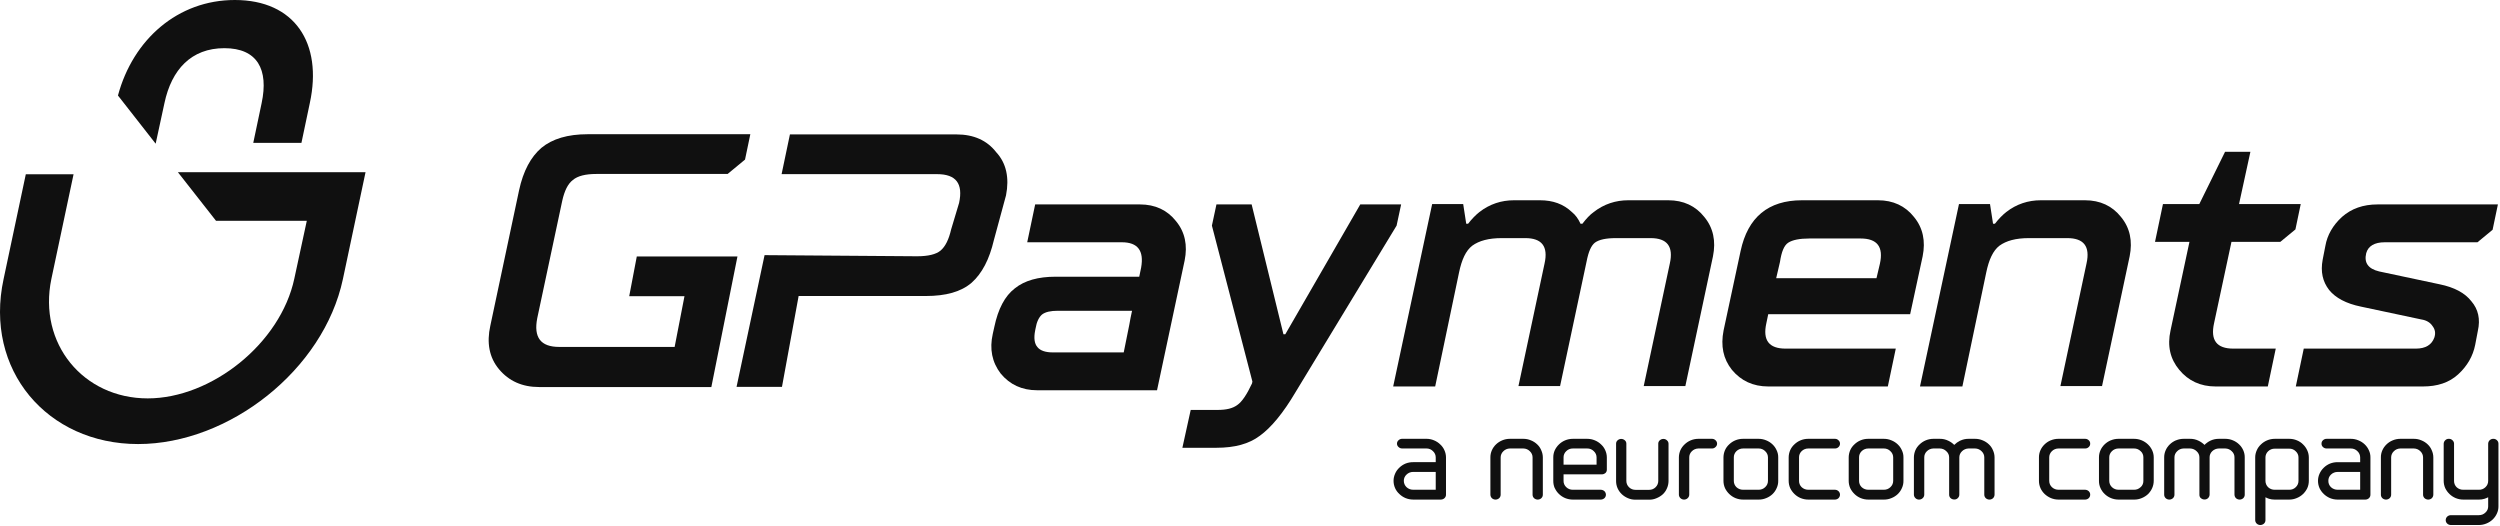
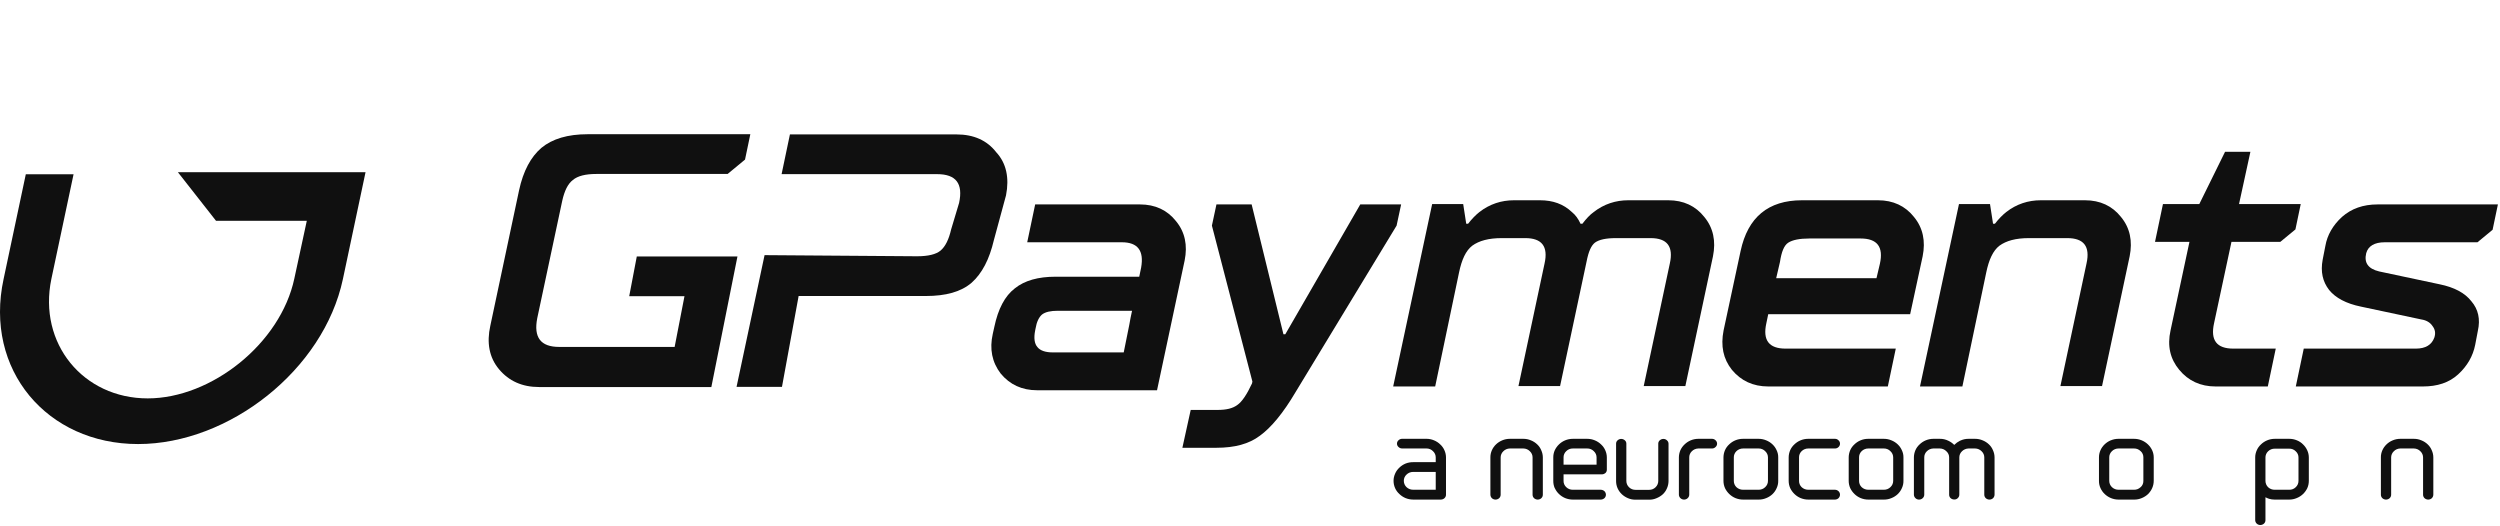
<svg xmlns="http://www.w3.org/2000/svg" width="1192" height="251" viewBox="0 0 1192 251" fill="none">
  <path d="M146.329 105.064L140.337 132.827C133.745 163.787 100.789 189.953 70.428 189.953C39.669 189.953 18.097 163.787 24.488 133.027L35.075 83.092H12.304L1.718 133.027C-7.669 176.37 22.491 211.724 65.834 211.724C109.178 211.724 154.318 176.37 163.506 133.027L174.292 82.094H85.409H84.809L102.986 105.263H146.329V105.064Z" fill="#101010" />
-   <path d="M56.242 45.54L74.219 68.51L78.413 49.136C81.809 33.157 91.196 22.97 106.976 22.97C122.755 22.97 128.148 33.157 124.753 49.136L120.758 68.111H143.728L147.722 49.136C153.914 20.573 140.532 0 111.969 0C84.805 0 63.433 18.775 56.242 45.54Z" fill="#101010" />
  <path d="M479.671 93.138L473.897 114.431C471.732 123.634 468.303 130.31 463.251 134.822C458.198 139.152 450.98 141.137 441.416 141.137H380.786L372.846 184.445H351.192L364.545 121.649L437.266 122.19C442.499 122.19 446.288 121.288 448.454 119.483C450.8 117.499 452.424 114.07 453.506 109.378L457.296 96.747C459.281 87.544 455.852 83.033 446.83 83.033H372.665L376.635 64.086H456.033C464.333 64.086 470.649 66.973 474.98 72.567C479.852 77.8 481.295 84.837 479.671 93.138Z" fill="#101010" />
  <path d="M513.236 186.071H494.469C487.251 186.071 481.477 183.364 477.146 178.131C472.996 172.718 471.733 166.402 473.357 159.184L474.079 155.936C475.883 147.274 479.131 141.139 483.823 137.53C488.514 133.741 495.011 131.936 503.311 131.936H543.19L544.093 127.605C545.536 119.485 542.469 115.515 534.89 115.515H489.778L493.567 97.471H543.551C550.769 97.471 556.544 100.177 560.694 105.41C565.025 110.643 566.288 116.959 564.844 124.177L551.672 186.071H513.236ZM501.868 168.026H518.83C525.146 168.026 520.815 168.026 535.792 168.026C539.04 151.605 538.499 155.034 539.04 151.605L539.762 148.177H504.394C500.965 148.177 498.439 148.718 496.815 149.981C495.372 151.244 494.289 153.41 493.747 156.658L493.567 157.56C492.845 161.169 493.206 163.876 494.65 165.5C495.913 167.124 498.439 168.026 501.868 168.026Z" fill="#101010" />
  <path d="M563.761 213.499L567.731 195.454H580.543C584.693 195.454 587.76 194.732 589.926 193.108C592.091 191.665 594.437 188.236 596.963 182.823L597.144 181.92L577.836 107.576L580.001 97.471H596.783L611.941 159.364H612.843L648.572 97.471H668.06L665.895 107.576L617.715 186.973C611.76 197.078 605.986 203.935 600.753 207.725C595.52 211.694 588.663 213.499 580.001 213.499H563.761Z" fill="#101010" />
  <path d="M664.268 184.267L682.854 97.291H697.651L699.095 106.674H699.997C701.802 104.329 703.606 102.524 705.411 101.08C710.283 97.291 715.877 95.487 721.831 95.487H734.282C740.418 95.487 745.47 97.291 749.44 101.08C751.245 102.524 752.508 104.329 753.59 106.674H754.493C756.297 104.329 757.921 102.524 759.906 101.08C764.778 97.291 770.372 95.487 776.327 95.487H795.454C802.672 95.487 808.447 98.193 812.597 103.426C816.928 108.659 818.191 114.975 816.747 122.193L803.575 184.087H783.725L796.176 125.621C797.981 117.501 794.913 113.531 786.973 113.531H770.553C765.68 113.531 762.432 114.253 760.447 115.697C758.643 117.14 757.38 120.028 756.478 124.719L743.846 184.087H723.997L736.448 125.621C738.252 117.501 735.185 113.531 727.245 113.531H716.057C709.741 113.531 705.23 114.795 701.982 117.14C698.914 119.486 696.93 123.817 695.666 129.952L684.298 184.267H664.268Z" fill="#101010" />
  <path d="M821.802 157.561L829.922 119.667C833.351 103.607 843.095 95.487 859.155 95.487H895.425C902.643 95.487 908.417 98.193 912.568 103.426C916.898 108.659 918.161 114.975 916.718 122.193L910.763 149.802H843.095L842.193 154.132C840.388 162.253 843.456 166.222 851.395 166.222H903.906L900.117 184.267H843.095C835.877 184.267 830.102 181.561 825.772 176.328C821.621 171.095 820.358 164.959 821.802 157.561ZM846.884 132.659H894.703L896.327 125.802C898.132 117.682 895.064 113.712 887.124 113.712H862.764C857.892 113.712 854.644 114.434 852.659 115.697C850.674 116.96 849.411 120.028 848.689 124.9L846.884 132.659Z" fill="#101010" />
  <path d="M915.455 184.267L934.041 97.291H948.838L950.281 106.674H951.184C952.988 104.329 954.792 102.524 956.597 101.08C961.469 97.291 967.063 95.487 973.018 95.487H994.13C1001.35 95.487 1007.12 98.193 1011.27 103.426C1015.6 108.659 1016.87 114.975 1015.42 122.193L1002.25 184.087H982.401L994.852 125.621C996.656 117.501 993.589 113.531 985.649 113.531H967.424C961.108 113.531 956.597 114.795 953.349 117.14C950.281 119.486 948.296 123.817 947.033 129.952L935.665 184.267H915.455Z" fill="#101010" />
  <path d="M1034.91 157.561L1043.93 115.336H1027.51L1031.3 97.291H1048.63L1060.9 72.389H1072.99L1067.57 97.291H1096.99L1094.46 109.381L1087.24 115.336H1063.96L1055.66 154.133C1053.86 162.253 1056.93 166.223 1064.87 166.223H1085.08L1081.29 184.268H1056.39C1049.17 184.268 1043.39 181.561 1039.06 176.328C1034.73 171.095 1033.29 164.96 1034.91 157.561Z" fill="#101010" />
  <path d="M1094.64 184.266L1098.43 166.221H1151.84C1156.53 166.221 1159.42 164.417 1160.68 160.988C1161.41 158.823 1161.05 157.019 1159.78 155.394C1158.7 153.77 1156.9 152.688 1154.55 152.327L1125.68 146.192C1118.64 144.748 1113.59 142.041 1110.52 138.252C1107.45 134.282 1106.37 129.59 1107.45 123.816L1108.72 117.32C1109.62 112.087 1112.32 107.395 1116.66 103.425C1121.17 99.455 1126.76 97.471 1133.62 97.471H1191L1188.47 109.561L1181.26 115.515H1137.05C1132.17 115.515 1129.11 117.32 1128.2 120.748C1127.12 125.26 1129.11 128.147 1134.34 129.41L1163.21 135.545C1170.25 136.989 1175.3 139.695 1178.37 143.665C1181.62 147.455 1182.7 152.146 1181.44 157.74L1180.17 164.417C1179.09 169.83 1176.38 174.522 1172.05 178.492C1167.72 182.462 1162.13 184.266 1155.27 184.266H1094.64Z" fill="#101010" />
  <path d="M268.072 95.759C269.155 90.887 270.779 87.639 273.125 85.834C275.471 83.849 279.26 82.947 284.313 82.947H346.929L355.229 76.09L357.756 64H280.163C270.779 64 263.381 66.165 258.148 70.496C253.095 74.827 249.486 81.504 247.501 90.707L233.787 155.307C231.983 163.427 233.246 170.465 237.937 176.059C242.629 181.653 248.945 184.54 257.065 184.54H339.169L351.62 122.285H329.967H322.568H322.207H303.621L300.012 141.232H318.598H318.959H326.358L321.666 165.412H266.629C257.787 165.412 254.358 160.901 256.163 151.698L268.072 95.759Z" fill="#101010" />
  <g clip-path="url(#clip0_824:3047)">
    <path fill-rule="evenodd" clip-rule="evenodd" d="M673.796 225.011H684.556V233.503H673.796C673.208 233.51 672.625 233.404 672.08 233.192C671.535 232.979 671.039 232.665 670.62 232.266C670.213 231.875 669.89 231.409 669.671 230.897C669.451 230.384 669.339 229.834 669.342 229.278C669.326 228.721 669.432 228.168 669.652 227.653C669.873 227.138 670.203 226.674 670.62 226.291C671.031 225.878 671.525 225.552 672.071 225.332C672.617 225.112 673.204 225.002 673.796 225.011ZM670.135 237.472C671.293 237.95 672.538 238.197 673.796 238.198H687.025C687.668 238.191 688.283 237.947 688.745 237.515C688.978 237.293 689.16 237.026 689.282 236.733C689.403 236.439 689.461 236.124 689.451 235.808V218.097C689.449 216.921 689.194 215.758 688.701 214.683C688.238 213.616 687.547 212.656 686.673 211.866C685.827 211.045 684.823 210.393 683.718 209.945C682.577 209.464 681.346 209.217 680.102 209.22H668.592C668.265 209.21 667.94 209.266 667.637 209.384C667.333 209.501 667.058 209.678 666.828 209.903C666.59 210.105 666.4 210.355 666.27 210.634C666.141 210.914 666.075 211.218 666.078 211.524C666.075 211.831 666.141 212.134 666.27 212.414C666.4 212.694 666.59 212.944 666.828 213.146C667.058 213.371 667.333 213.548 667.637 213.665C667.94 213.783 668.265 213.838 668.592 213.829H680.102C680.688 213.816 681.27 213.924 681.809 214.144C682.349 214.365 682.834 214.694 683.233 215.109C683.654 215.492 683.99 215.955 684.217 216.469C684.445 216.983 684.56 217.537 684.556 218.097V220.359H673.796C672.541 220.346 671.296 220.578 670.135 221.042C669.05 221.5 668.063 222.152 667.225 222.962C666.35 223.768 665.659 224.742 665.196 225.821C664.699 226.91 664.443 228.088 664.447 229.278C664.449 230.482 664.704 231.673 665.196 232.778C665.671 233.826 666.361 234.77 667.225 235.552C668.063 236.362 669.05 237.014 670.135 237.472Z" fill="#101010" />
    <path d="M729.45 215.161C729.86 215.541 730.185 215.999 730.405 216.505C730.625 217.012 730.735 217.557 730.729 218.106V235.817C730.719 236.133 730.776 236.448 730.898 236.742C731.019 237.036 731.202 237.302 731.434 237.524C731.91 237.963 732.541 238.207 733.198 238.207C733.84 238.201 734.456 237.956 734.918 237.524C735.15 237.302 735.333 237.036 735.454 236.742C735.576 236.448 735.633 236.133 735.624 235.817V218.106C735.622 216.93 735.367 215.767 734.874 214.692C734.443 213.629 733.781 212.669 732.933 211.875C732.072 211.053 731.053 210.401 729.935 209.955C728.81 209.473 727.593 209.226 726.363 209.229H719.88C718.636 209.231 717.406 209.478 716.264 209.955C715.165 210.412 714.163 211.063 713.309 211.875C712.462 212.678 711.788 213.635 711.325 214.692C710.846 215.77 710.606 216.933 710.619 218.106V235.817C710.619 236.453 710.872 237.064 711.325 237.524C711.787 237.956 712.402 238.201 713.045 238.207C713.701 238.207 714.333 237.963 714.809 237.524C715.041 237.302 715.224 237.036 715.345 236.742C715.466 236.448 715.524 236.133 715.514 235.817V218.106C715.508 217.557 715.618 217.012 715.838 216.505C716.058 215.999 716.383 215.541 716.793 215.161C717.188 214.75 717.665 214.42 718.196 214.193C718.727 213.965 719.3 213.845 719.88 213.838H726.363C726.943 213.845 727.516 213.965 728.047 214.193C728.577 214.42 729.055 214.75 729.45 215.161Z" fill="#101010" />
    <path fill-rule="evenodd" clip-rule="evenodd" d="M759.922 215.119C760.344 215.501 760.679 215.964 760.907 216.478C761.134 216.993 761.25 217.547 761.245 218.106V221.563H745.502V218.106C745.486 217.549 745.592 216.995 745.813 216.481C746.033 215.966 746.363 215.502 746.781 215.119C747.186 214.7 747.679 214.369 748.226 214.148C748.774 213.928 749.363 213.822 749.956 213.838H756.791C757.377 213.825 757.959 213.933 758.499 214.154C759.038 214.374 759.524 214.703 759.922 215.119ZM746.251 237.482C747.424 237.959 748.683 238.206 749.956 238.207H763.23C763.886 238.203 764.516 237.959 764.994 237.524C765.226 237.302 765.409 237.036 765.53 236.742C765.651 236.448 765.709 236.133 765.699 235.817C765.681 235.21 765.43 234.632 764.994 234.196C764.516 233.761 763.886 233.517 763.23 233.513H749.956C749.367 233.527 748.782 233.424 748.236 233.211C747.69 232.998 747.195 232.68 746.781 232.275C746.365 231.89 746.037 231.426 745.816 230.912C745.596 230.397 745.489 229.844 745.502 229.288V226.172H763.715C764.331 226.182 764.929 225.969 765.391 225.575H765.435C765.668 225.362 765.852 225.103 765.974 224.816C766.095 224.529 766.152 224.22 766.14 223.91V218.106C766.139 216.93 765.883 215.767 765.391 214.692C764.928 213.625 764.236 212.665 763.362 211.875C762.516 211.054 761.512 210.402 760.407 209.955C759.267 209.473 758.036 209.226 756.791 209.229H749.956C748.683 209.23 747.424 209.477 746.251 209.955C745.166 210.413 744.179 211.065 743.341 211.875C742.494 212.687 741.806 213.642 741.312 214.692C740.834 215.77 740.593 216.933 740.607 218.106V229.288C740.594 230.488 740.834 231.679 741.312 232.787H741.356C741.83 233.825 742.504 234.766 743.341 235.561C744.179 236.372 745.166 237.023 746.251 237.482Z" fill="#101010" />
    <path d="M776.194 237.525C777.329 238.022 778.564 238.27 779.81 238.25H786.293C787.525 238.274 788.747 238.026 789.865 237.525C790.972 237.077 791.988 236.441 792.864 235.647C793.702 234.846 794.362 233.887 794.804 232.83C795.293 231.739 795.548 230.563 795.554 229.373V211.577C795.557 211.27 795.491 210.966 795.362 210.687C795.232 210.407 795.042 210.157 794.804 209.955C794.586 209.738 794.325 209.567 794.038 209.449C793.75 209.332 793.441 209.272 793.128 209.272C792.472 209.272 791.84 209.516 791.364 209.955C791.132 210.159 790.949 210.41 790.827 210.69C790.705 210.97 790.648 211.273 790.659 211.577V229.331C790.661 229.886 790.549 230.436 790.33 230.949C790.11 231.462 789.787 231.927 789.38 232.318C788.981 232.718 788.5 233.035 787.969 233.248C787.438 233.46 786.868 233.565 786.293 233.556H779.81C779.236 233.565 778.665 233.46 778.134 233.248C777.603 233.035 777.123 232.718 776.723 232.318C776.316 231.927 775.993 231.462 775.774 230.949C775.554 230.436 775.442 229.886 775.444 229.331V211.577C775.456 211.273 775.398 210.97 775.277 210.69C775.155 210.41 774.971 210.159 774.739 209.955C774.263 209.516 773.632 209.272 772.975 209.272C772.333 209.279 771.717 209.523 771.255 209.955C771.023 210.159 770.839 210.41 770.717 210.69C770.596 210.97 770.538 211.273 770.549 211.577V229.331C770.54 230.517 770.78 231.693 771.255 232.787C771.729 233.838 772.402 234.793 773.24 235.604C774.096 236.413 775.097 237.064 776.194 237.525Z" fill="#101010" />
    <path d="M806.668 215.161C807.067 214.755 807.545 214.43 808.075 214.203C808.605 213.976 809.175 213.852 809.755 213.838H816.281C816.594 213.841 816.904 213.782 817.192 213.664C817.48 213.547 817.741 213.374 817.957 213.155C818.195 212.953 818.385 212.704 818.515 212.424C818.644 212.144 818.709 211.84 818.707 211.534C818.709 211.227 818.644 210.924 818.515 210.644C818.385 210.364 818.195 210.114 817.957 209.912C817.741 209.694 817.48 209.52 817.192 209.403C816.904 209.285 816.594 209.226 816.281 209.229H809.755C808.511 209.235 807.282 209.481 806.138 209.955C805.053 210.413 804.066 211.065 803.228 211.875C802.367 212.676 801.678 213.633 801.199 214.692C800.741 215.776 800.502 216.935 800.494 218.106V235.817C800.494 236.444 800.748 237.045 801.201 237.492C801.655 237.939 802.272 238.196 802.919 238.207C803.245 238.212 803.569 238.154 803.872 238.037C804.174 237.919 804.45 237.745 804.683 237.524C804.923 237.306 805.114 237.041 805.243 236.747C805.372 236.453 805.437 236.137 805.433 235.817V218.106C805.42 217.56 805.524 217.017 805.736 216.51C805.948 216.004 806.265 215.545 806.668 215.161Z" fill="#101010" />
    <path fill-rule="evenodd" clip-rule="evenodd" d="M841.638 215.119C842.059 215.501 842.395 215.964 842.622 216.478C842.85 216.993 842.965 217.547 842.961 218.106V229.288C842.965 229.847 842.85 230.401 842.622 230.915C842.395 231.429 842.059 231.892 841.638 232.275C841.23 232.676 840.743 232.993 840.204 233.206C839.666 233.419 839.088 233.523 838.507 233.513H831.142C830.548 233.523 829.957 233.418 829.405 233.206C828.852 232.993 828.349 232.677 827.923 232.275C827.522 231.882 827.206 231.415 826.994 230.902C826.782 230.389 826.678 229.84 826.688 229.288V218.106C826.675 217.553 826.778 217.003 826.99 216.49C827.202 215.977 827.52 215.51 827.923 215.119C828.34 214.703 828.841 214.375 829.395 214.155C829.949 213.934 830.544 213.827 831.142 213.838H838.507C839.093 213.825 839.675 213.933 840.214 214.154C840.754 214.374 841.239 214.703 841.638 215.119ZM845.166 235.561C845.995 234.753 846.654 233.796 847.106 232.744C847.616 231.66 847.872 230.479 847.856 229.288V218.106C847.875 216.928 847.619 215.761 847.106 214.692C846.643 213.635 845.969 212.678 845.122 211.875C844.26 211.053 843.242 210.401 842.123 209.955C840.982 209.473 839.751 209.226 838.507 209.229H831.01C829.767 209.235 828.537 209.481 827.394 209.955C826.308 210.413 825.321 211.065 824.483 211.875C823.609 212.665 822.918 213.625 822.455 214.692C821.997 215.776 821.757 216.935 821.749 218.106V229.288C821.751 230.491 822.006 231.682 822.499 232.787C823.005 233.818 823.691 234.757 824.528 235.561C825.365 236.372 826.352 237.023 827.438 237.482C828.61 237.963 829.87 238.21 831.142 238.207H838.595C839.825 238.21 841.042 237.963 842.167 237.482C843.286 237.035 844.304 236.383 845.166 235.561Z" fill="#101010" />
    <path d="M858.528 237.482C859.7 237.963 860.96 238.21 862.232 238.207H874.889C875.531 238.201 876.147 237.956 876.609 237.524C877.062 237.064 877.314 236.453 877.314 235.817C877.303 235.202 877.042 234.616 876.588 234.185C876.135 233.754 875.525 233.513 874.889 233.513H862.232C861.638 233.523 861.047 233.418 860.495 233.206C859.942 232.993 859.438 232.677 859.013 232.275C858.612 231.882 858.296 231.415 858.083 230.902C857.871 230.389 857.768 229.84 857.778 229.288V218.106C857.765 217.553 857.868 217.004 858.08 216.49C858.292 215.977 858.61 215.51 859.013 215.119C859.43 214.703 859.931 214.375 860.485 214.155C861.039 213.934 861.634 213.827 862.232 213.838H874.889C875.209 213.844 875.526 213.787 875.822 213.669C876.118 213.552 876.386 213.377 876.609 213.155C876.832 212.944 877.01 212.692 877.131 212.414C877.252 212.135 877.315 211.836 877.314 211.534C877.317 211.227 877.252 210.924 877.122 210.644C876.993 210.364 876.803 210.114 876.565 209.912C876.353 209.687 876.094 209.51 875.805 209.392C875.515 209.274 875.203 209.218 874.889 209.229H862.1C860.857 209.235 859.627 209.481 858.484 209.955C857.398 210.413 856.411 211.065 855.573 211.875C854.699 212.665 854.008 213.625 853.545 214.692C853.086 215.776 852.847 216.935 852.839 218.106V229.288C852.841 230.491 853.096 231.682 853.589 232.787C854.095 233.818 854.781 234.757 855.617 235.561C856.455 236.372 857.442 237.023 858.528 237.482Z" fill="#101010" />
    <path fill-rule="evenodd" clip-rule="evenodd" d="M901.348 215.119C901.77 215.501 902.105 215.964 902.333 216.478C902.56 216.993 902.676 217.547 902.671 218.106V229.288C902.676 229.847 902.56 230.401 902.333 230.915C902.105 231.429 901.77 231.892 901.348 232.275C900.941 232.676 900.453 232.993 899.915 233.206C899.376 233.419 898.799 233.523 898.217 233.513H890.853C890.258 233.523 889.668 233.418 889.115 233.206C888.562 232.993 888.059 232.677 887.633 232.275C887.232 231.882 886.916 231.415 886.704 230.902C886.492 230.389 886.388 229.84 886.399 229.288V218.106C886.385 217.553 886.488 217.003 886.7 216.49C886.912 215.977 887.23 215.51 887.633 215.119C888.051 214.703 888.552 214.375 889.105 214.155C889.659 213.934 890.254 213.827 890.853 213.838H898.217C898.803 213.825 899.385 213.933 899.925 214.154C900.464 214.374 900.95 214.703 901.348 215.119ZM904.876 235.561C905.705 234.753 906.364 233.796 906.817 232.744C907.326 231.66 907.582 230.479 907.566 229.288V218.106C907.586 216.928 907.329 215.761 906.817 214.692C906.353 213.635 905.679 212.678 904.832 211.875C903.97 211.053 902.952 210.401 901.833 209.955C900.693 209.473 899.461 209.226 898.217 209.229H890.72C889.477 209.231 888.246 209.478 887.104 209.955C886.019 210.413 885.031 211.065 884.194 211.875C883.319 212.665 882.628 213.625 882.165 214.692C881.707 215.776 881.467 216.935 881.459 218.106V229.288C881.462 230.491 881.717 231.682 882.209 232.787C882.715 233.818 883.401 234.757 884.238 235.561C885.075 236.372 886.063 237.023 887.148 237.482C888.32 237.963 889.58 238.21 890.853 238.207H898.305C899.535 238.21 900.753 237.963 901.877 237.482C902.996 237.035 904.014 236.383 904.876 235.561Z" fill="#101010" />
    <path d="M944.83 215.161C945.24 215.541 945.565 215.999 945.785 216.505C946.005 217.012 946.115 217.557 946.109 218.106V235.817C946.099 236.134 946.157 236.448 946.278 236.742C946.399 237.036 946.582 237.302 946.814 237.525C947.29 237.963 947.922 238.207 948.578 238.207C949.221 238.201 949.836 237.956 950.298 237.525C950.751 237.064 951.004 236.453 951.004 235.817V218.106C951.002 216.93 950.747 215.767 950.254 214.692C949.823 213.63 949.161 212.669 948.314 211.875C947.452 211.053 946.434 210.401 945.315 209.955C944.19 209.473 942.973 209.226 941.743 209.229H938.612C937.22 209.217 935.845 209.524 934.599 210.125H934.555C933.522 210.642 932.583 211.32 931.777 212.131C930.956 211.299 929.984 210.619 928.91 210.125C927.682 209.52 926.32 209.212 924.941 209.229H921.81C920.567 209.235 919.337 209.481 918.194 209.955C917.108 210.413 916.121 211.065 915.283 211.875C914.409 212.665 913.718 213.625 913.255 214.692C912.797 215.776 912.557 216.935 912.549 218.106V235.817C912.545 236.137 912.61 236.453 912.739 236.747C912.868 237.041 913.059 237.306 913.299 237.525C913.517 237.741 913.778 237.913 914.065 238.03C914.353 238.147 914.662 238.208 914.975 238.207C915.301 238.212 915.625 238.154 915.927 238.037C916.23 237.92 916.506 237.745 916.739 237.525C916.979 237.306 917.17 237.041 917.299 236.747C917.428 236.453 917.492 236.137 917.488 235.817V218.106C917.476 217.56 917.579 217.017 917.792 216.51C918.004 216.004 918.321 215.545 918.723 215.161C919.123 214.755 919.601 214.43 920.131 214.203C920.66 213.976 921.231 213.852 921.81 213.838H924.941C925.522 213.845 926.095 213.965 926.625 214.193C927.156 214.42 927.633 214.75 928.028 215.161C928.451 215.534 928.787 215.989 929.015 216.497C929.243 217.004 929.357 217.553 929.351 218.106V235.817C929.339 236.124 929.391 236.429 929.505 236.715C929.619 237.002 929.792 237.262 930.013 237.482C930.491 237.917 931.121 238.16 931.777 238.165C932.097 238.179 932.417 238.125 932.714 238.007C933.012 237.889 933.278 237.71 933.496 237.482C933.729 237.259 933.911 236.993 934.033 236.699C934.154 236.406 934.212 236.091 934.202 235.775V218.106C934.195 217.557 934.306 217.012 934.526 216.505C934.746 215.999 935.071 215.541 935.481 215.161C935.887 214.752 936.373 214.425 936.91 214.198C937.447 213.971 938.026 213.849 938.612 213.838H941.743C942.323 213.845 942.896 213.965 943.427 214.193C943.958 214.42 944.435 214.75 944.83 215.161Z" fill="#101010" />
-     <path d="M977.861 237.482C979.018 237.959 980.263 238.206 981.521 238.207H994.177C994.82 238.201 995.435 237.956 995.897 237.524C996.13 237.302 996.312 237.036 996.434 236.742C996.555 236.448 996.613 236.133 996.603 235.817C996.606 235.515 996.545 235.215 996.423 234.936C996.302 234.657 996.123 234.405 995.897 234.195C995.435 233.764 994.82 233.519 994.177 233.513H981.521C980.933 233.519 980.35 233.413 979.805 233.201C979.261 232.988 978.764 232.674 978.346 232.275C977.938 231.884 977.615 231.419 977.396 230.906C977.176 230.393 977.064 229.843 977.067 229.288V218.106C977.062 217.55 977.173 217 977.392 216.486C977.612 215.973 977.936 215.508 978.346 215.118C978.756 214.706 979.25 214.38 979.796 214.159C980.342 213.939 980.929 213.83 981.521 213.838H994.177C994.497 213.844 994.815 213.787 995.11 213.669C995.406 213.552 995.674 213.377 995.897 213.155C996.13 212.951 996.313 212.7 996.435 212.42C996.557 212.14 996.614 211.837 996.603 211.534C996.614 211.23 996.557 210.927 996.435 210.647C996.313 210.367 996.13 210.116 995.897 209.912C995.674 209.69 995.406 209.515 995.11 209.398C994.815 209.28 994.497 209.223 994.177 209.229H981.433C980.189 209.231 978.959 209.478 977.816 209.954H977.772C976.687 210.413 975.699 211.064 974.862 211.875C974.015 212.678 973.341 213.635 972.877 214.692C972.398 215.77 972.158 216.933 972.172 218.106V229.288C972.174 230.491 972.429 231.682 972.921 232.787C973.395 233.825 974.069 234.766 974.906 235.561C975.767 236.363 976.767 237.013 977.861 237.482Z" fill="#101010" />
    <path fill-rule="evenodd" clip-rule="evenodd" d="M1020.68 215.119C1021.1 215.503 1021.43 215.968 1021.65 216.482C1021.87 216.996 1021.97 217.549 1021.96 218.106V229.288C1021.97 229.844 1021.87 230.397 1021.65 230.912C1021.43 231.426 1021.1 231.89 1020.68 232.275H1020.64C1020.23 232.679 1019.74 232.997 1019.21 233.21C1018.67 233.423 1018.09 233.526 1017.51 233.513H1010.14C1009.55 233.519 1008.97 233.413 1008.43 233.201C1007.88 232.988 1007.39 232.674 1006.97 232.275C1006.56 231.884 1006.24 231.419 1006.02 230.906C1005.8 230.393 1005.69 229.843 1005.69 229.288V218.106C1005.68 217.55 1005.79 217 1006.01 216.486C1006.23 215.973 1006.56 215.508 1006.97 215.119C1007.38 214.706 1007.87 214.38 1008.42 214.16C1008.96 213.939 1009.55 213.83 1010.14 213.838H1017.51C1018.09 213.823 1018.68 213.929 1019.22 214.15C1019.76 214.371 1020.24 214.701 1020.64 215.119H1020.68ZM1024.21 235.561C1025.02 234.741 1025.68 233.788 1026.15 232.744C1026.64 231.653 1026.89 230.477 1026.9 229.288V218.106C1026.9 216.93 1026.64 215.767 1026.15 214.692C1025.16 212.566 1023.38 210.877 1021.17 209.955C1020.01 209.473 1018.76 209.226 1017.51 209.229H1010.05C1008.81 209.231 1007.58 209.478 1006.44 209.955H1006.39C1005.31 210.413 1004.32 211.065 1003.48 211.875C1002.64 212.678 1001.96 213.635 1001.5 214.692C1001.02 215.77 1000.78 216.933 1000.79 218.106V229.288C1000.77 230.493 1001.03 231.689 1001.54 232.787C1002.02 233.825 1002.69 234.766 1003.53 235.561C1004.38 236.373 1005.38 237.024 1006.48 237.482C1007.64 237.959 1008.88 238.206 1010.14 238.207H1017.64C1018.87 238.21 1020.09 237.963 1021.21 237.482C1022.32 237.024 1023.34 236.374 1024.21 235.561Z" fill="#101010" />
-     <path d="M1064.12 215.161C1064.54 215.536 1064.87 215.993 1065.09 216.501C1065.31 217.008 1065.41 217.556 1065.4 218.106V235.817C1065.4 236.453 1065.65 237.064 1066.1 237.525C1066.58 237.959 1067.21 238.203 1067.87 238.207C1068.51 238.201 1069.13 237.956 1069.59 237.525C1069.82 237.302 1070 237.036 1070.12 236.742C1070.24 236.448 1070.3 236.134 1070.29 235.817V218.106C1070.31 216.933 1070.07 215.77 1069.59 214.692C1069.12 213.636 1068.45 212.678 1067.6 211.875C1066.75 211.063 1065.75 210.412 1064.65 209.955C1063.52 209.481 1062.31 209.235 1061.08 209.229H1057.9C1056.51 209.222 1055.14 209.529 1053.89 210.125C1052.85 210.632 1051.91 211.311 1051.11 212.131C1050.28 211.309 1049.31 210.63 1048.24 210.125C1047.01 209.52 1045.65 209.212 1044.27 209.229H1041.14C1039.9 209.231 1038.67 209.478 1037.53 209.955H1037.48C1036.4 210.413 1035.41 211.065 1034.57 211.875C1033.73 212.678 1033.05 213.636 1032.59 214.692C1032.11 215.77 1031.87 216.933 1031.88 218.106V235.817C1031.87 236.134 1031.93 236.448 1032.05 236.742C1032.17 237.036 1032.36 237.302 1032.59 237.525C1033.05 237.956 1033.67 238.201 1034.31 238.207C1034.96 238.207 1035.6 237.963 1036.07 237.525C1036.3 237.302 1036.49 237.036 1036.61 236.742C1036.73 236.448 1036.79 236.134 1036.78 235.817V218.106C1036.77 217.557 1036.88 217.012 1037.1 216.505C1037.32 215.999 1037.65 215.541 1038.06 215.161C1038.45 214.75 1038.93 214.42 1039.46 214.193C1039.99 213.965 1040.56 213.845 1041.14 213.838H1044.27C1044.85 213.852 1045.42 213.976 1045.95 214.203C1046.48 214.43 1046.96 214.755 1047.36 215.161C1047.78 215.534 1048.12 215.989 1048.35 216.497C1048.58 217.004 1048.69 217.553 1048.68 218.106V235.817C1048.66 236.121 1048.71 236.425 1048.81 236.712C1048.92 236.998 1049.09 237.26 1049.3 237.482H1049.35C1049.82 237.92 1050.45 238.165 1051.11 238.165C1051.43 238.171 1051.75 238.113 1052.04 237.996C1052.34 237.878 1052.61 237.703 1052.83 237.482C1053.28 237.022 1053.54 236.41 1053.54 235.775V218.106C1053.52 217.56 1053.63 217.017 1053.84 216.51C1054.05 216.004 1054.37 215.545 1054.77 215.161C1055.61 214.333 1056.75 213.857 1057.95 213.838H1061.03C1061.61 213.845 1062.19 213.965 1062.72 214.193C1063.25 214.42 1063.72 214.75 1064.12 215.161Z" fill="#101010" />
    <path fill-rule="evenodd" clip-rule="evenodd" d="M1094.59 215.161C1095.02 215.539 1095.36 216.001 1095.59 216.516C1095.82 217.032 1095.93 217.588 1095.92 218.149V229.288C1095.92 229.854 1095.81 230.415 1095.58 230.937C1095.35 231.458 1095.02 231.928 1094.59 232.318C1094.18 232.716 1093.7 233.027 1093.16 233.233C1092.62 233.439 1092.04 233.534 1091.46 233.513H1084.63C1084.04 233.527 1083.46 233.429 1082.91 233.224C1082.37 233.019 1081.87 232.711 1081.45 232.318C1081.04 231.92 1080.72 231.448 1080.5 230.927C1080.28 230.407 1080.17 229.85 1080.17 229.288V218.149C1080.16 217.592 1080.27 217.04 1080.49 216.526C1080.71 216.012 1081.04 215.548 1081.45 215.161C1081.86 214.754 1082.36 214.435 1082.9 214.222C1083.45 214.009 1084.04 213.907 1084.63 213.924H1091.46C1092.04 213.9 1092.63 213.998 1093.17 214.212C1093.71 214.425 1094.19 214.749 1094.59 215.161ZM1080.97 209.955C1079.88 210.413 1078.89 211.065 1078.05 211.875C1077.18 212.665 1076.49 213.625 1076.03 214.692C1075.53 215.78 1075.27 216.958 1075.28 218.149V248.023C1075.29 248.638 1075.55 249.224 1076 249.655C1076.46 250.086 1077.07 250.328 1077.7 250.328C1078.36 250.328 1078.99 250.083 1079.47 249.645C1079.69 249.435 1079.87 249.183 1079.99 248.905C1080.11 248.626 1080.17 248.326 1080.17 248.023V237.098C1080.72 237.383 1081.3 237.625 1081.89 237.823C1082.75 238.082 1083.64 238.212 1084.54 238.207H1091.46C1092.71 238.215 1093.94 237.968 1095.08 237.482C1096.2 237.035 1097.21 236.383 1098.08 235.561C1098.91 234.757 1099.6 233.818 1100.1 232.787C1100.6 231.682 1100.85 230.491 1100.85 229.288V218.149C1100.85 216.972 1100.6 215.81 1100.1 214.734C1099.63 213.684 1098.96 212.728 1098.12 211.918C1097.29 211.071 1096.28 210.402 1095.17 209.955C1094.04 209.481 1092.82 209.234 1091.59 209.229H1084.63C1083.37 209.23 1082.12 209.477 1080.97 209.955Z" fill="#101010" />
-     <path fill-rule="evenodd" clip-rule="evenodd" d="M1114.61 225.02H1125.33V233.513H1114.61C1114.02 233.523 1113.43 233.418 1112.88 233.206C1112.32 232.993 1111.82 232.677 1111.39 232.275C1110.99 231.882 1110.68 231.415 1110.46 230.902C1110.25 230.389 1110.15 229.84 1110.16 229.288C1110.14 228.734 1110.24 228.182 1110.45 227.667C1110.66 227.153 1110.98 226.687 1111.39 226.3C1111.81 225.885 1112.31 225.556 1112.87 225.336C1113.42 225.116 1114.02 225.008 1114.61 225.02ZM1110.91 237.482C1112.08 237.963 1113.34 238.21 1114.61 238.207H1127.8C1128.44 238.201 1129.06 237.956 1129.52 237.524C1129.75 237.302 1129.93 237.036 1130.06 236.742C1130.18 236.448 1130.23 236.134 1130.22 235.817V218.106C1130.24 216.928 1129.99 215.761 1129.48 214.692C1129.01 213.636 1128.34 212.678 1127.49 211.875C1126.63 211.053 1125.61 210.401 1124.49 209.955C1123.35 209.473 1122.12 209.226 1120.88 209.229H1109.37C1109.04 209.22 1108.71 209.275 1108.41 209.393C1108.11 209.51 1107.83 209.687 1107.6 209.912C1107.37 210.116 1107.19 210.367 1107.06 210.647C1106.94 210.928 1106.89 211.23 1106.9 211.534C1106.89 211.837 1106.94 212.14 1107.06 212.42C1107.19 212.7 1107.37 212.951 1107.6 213.155C1107.83 213.38 1108.11 213.557 1108.41 213.674C1108.71 213.792 1109.04 213.848 1109.37 213.838H1120.88C1121.46 213.825 1122.04 213.933 1122.58 214.154C1123.12 214.374 1123.61 214.703 1124.01 215.119C1124.43 215.501 1124.76 215.964 1124.99 216.478C1125.22 216.993 1125.33 217.547 1125.33 218.106V220.368H1114.61C1113.34 220.351 1112.08 220.583 1110.91 221.051C1109.82 221.509 1108.84 222.161 1108 222.971C1107.14 223.788 1106.45 224.759 1105.97 225.831C1105.47 226.919 1105.22 228.097 1105.22 229.288C1105.22 230.491 1105.48 231.682 1105.97 232.787C1106.98 234.875 1108.73 236.542 1110.91 237.482Z" fill="#101010" />
    <path d="M1154.04 215.161C1154.45 215.541 1154.77 215.999 1154.99 216.505C1155.21 217.012 1155.32 217.557 1155.32 218.106V235.817C1155.31 236.133 1155.36 236.448 1155.49 236.742C1155.61 237.036 1155.79 237.302 1156.02 237.524C1156.5 237.963 1157.13 238.207 1157.79 238.207C1158.43 238.201 1159.04 237.956 1159.51 237.524C1159.96 237.064 1160.21 236.453 1160.21 235.817V218.106C1160.21 216.93 1159.95 215.767 1159.46 214.692C1159.03 213.629 1158.37 212.669 1157.52 211.875C1156.66 211.053 1155.64 210.401 1154.52 209.955C1153.4 209.473 1152.18 209.226 1150.95 209.229H1144.47C1143.22 209.231 1141.99 209.478 1140.85 209.955C1139.75 210.402 1138.74 211.054 1137.9 211.875C1137.05 212.678 1136.38 213.635 1135.91 214.692C1135.43 215.77 1135.19 216.933 1135.21 218.106V235.817C1135.2 236.133 1135.25 236.448 1135.38 236.742C1135.5 237.036 1135.68 237.302 1135.91 237.524C1136.37 237.956 1136.99 238.201 1137.63 238.207C1138.29 238.207 1138.92 237.963 1139.4 237.524C1139.63 237.302 1139.81 237.036 1139.93 236.742C1140.05 236.448 1140.11 236.133 1140.1 235.817V218.106C1140.1 217.557 1140.21 217.012 1140.43 216.505C1140.65 215.999 1140.97 215.541 1141.38 215.161C1141.78 214.75 1142.25 214.42 1142.78 214.193C1143.31 213.965 1143.89 213.845 1144.47 213.838H1150.95C1151.53 213.845 1152.1 213.965 1152.63 214.193C1153.17 214.42 1153.64 214.75 1154.04 215.161Z" fill="#101010" />
-     <path d="M1185.04 244.395C1184.63 244.797 1184.15 245.114 1183.61 245.326C1183.07 245.539 1182.49 245.644 1181.91 245.633H1168.55C1167.91 245.64 1167.29 245.884 1166.83 246.316C1166.6 246.538 1166.41 246.805 1166.29 247.098C1166.17 247.392 1166.11 247.707 1166.12 248.023C1166.12 248.326 1166.18 248.626 1166.3 248.905C1166.42 249.183 1166.6 249.435 1166.83 249.645C1167.29 250.077 1167.91 250.321 1168.55 250.328H1181.91C1183.15 250.33 1184.39 250.083 1185.53 249.602C1186.64 249.156 1187.66 248.504 1188.52 247.682C1189.36 246.871 1190.04 245.916 1190.51 244.865C1191.03 243.783 1191.28 242.6 1191.26 241.408V211.534C1191.26 211.231 1191.2 210.931 1191.08 210.652C1190.96 210.373 1190.78 210.121 1190.55 209.912C1190.33 209.69 1190.06 209.515 1189.77 209.398C1189.47 209.28 1189.15 209.223 1188.83 209.229C1188.51 209.222 1188.18 209.279 1187.88 209.396C1187.58 209.514 1187.3 209.689 1187.07 209.912C1186.63 210.348 1186.38 210.927 1186.36 211.534V229.288C1186.37 229.854 1186.26 230.415 1186.03 230.937C1185.8 231.458 1185.47 231.928 1185.04 232.318C1184.63 232.716 1184.14 233.027 1183.6 233.233C1183.07 233.439 1182.49 233.534 1181.91 233.513H1174.54C1173.95 233.531 1173.36 233.434 1172.81 233.229C1172.26 233.024 1171.75 232.714 1171.33 232.318C1170.92 231.918 1170.6 231.444 1170.39 230.924C1170.18 230.403 1170.08 229.847 1170.09 229.288V211.534C1170.09 211.228 1170.02 210.927 1169.89 210.648C1169.76 210.37 1169.57 210.119 1169.34 209.912C1169.11 209.683 1168.84 209.503 1168.54 209.385C1168.23 209.267 1167.9 209.214 1167.58 209.229C1167.26 209.218 1166.95 209.274 1166.66 209.392C1166.37 209.509 1166.11 209.687 1165.9 209.912C1165.67 210.119 1165.48 210.37 1165.36 210.648C1165.23 210.927 1165.16 211.228 1165.15 211.534V229.288C1165.15 230.491 1165.41 231.682 1165.9 232.787C1166.41 233.818 1167.09 234.757 1167.93 235.561C1168.77 236.372 1169.76 237.023 1170.84 237.482C1172.01 237.963 1173.27 238.21 1174.54 238.207H1182C1182.88 238.215 1183.76 238.085 1184.6 237.823C1185.21 237.625 1185.8 237.383 1186.36 237.098V241.408C1186.38 241.969 1186.26 242.525 1186.04 243.04C1185.81 243.556 1185.47 244.018 1185.04 244.395Z" fill="#101010" />
  </g>
  <defs>
    <clipPath id="clip0_824:3047">
      <rect width="526.811" height="41.099" fill="white" transform="translate(664.447 209.229)" />
    </clipPath>
  </defs>
</svg>